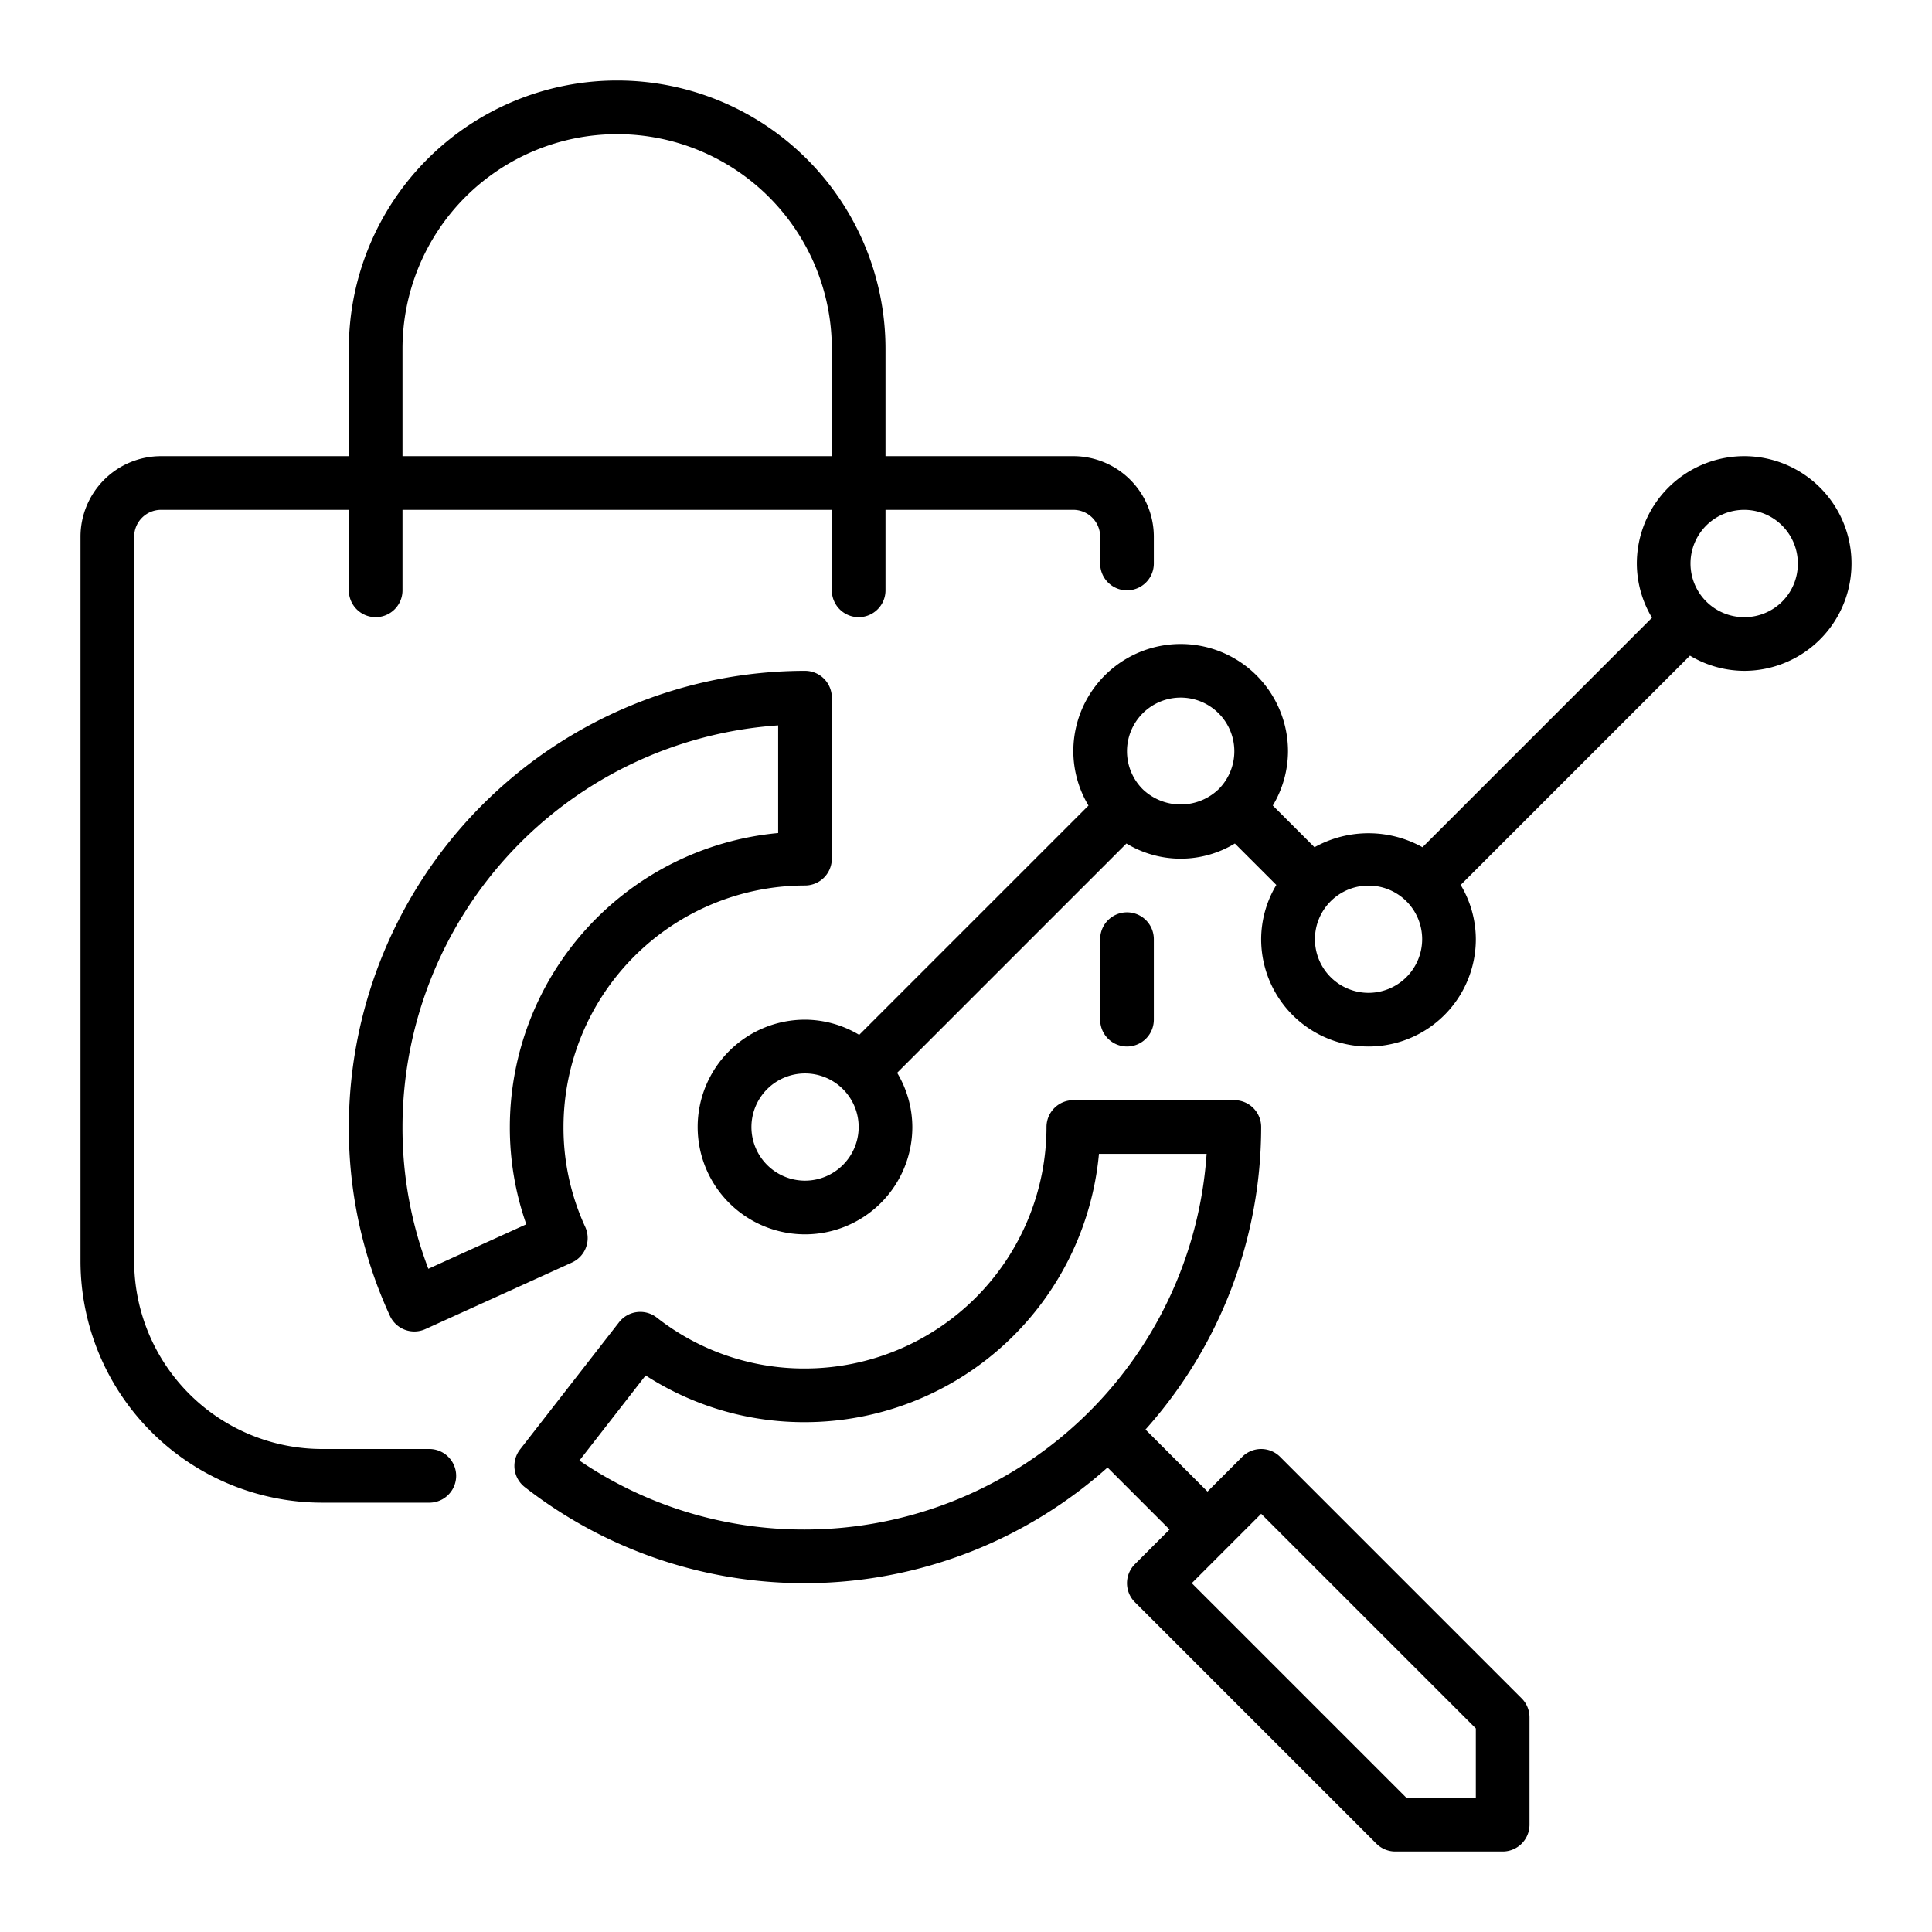
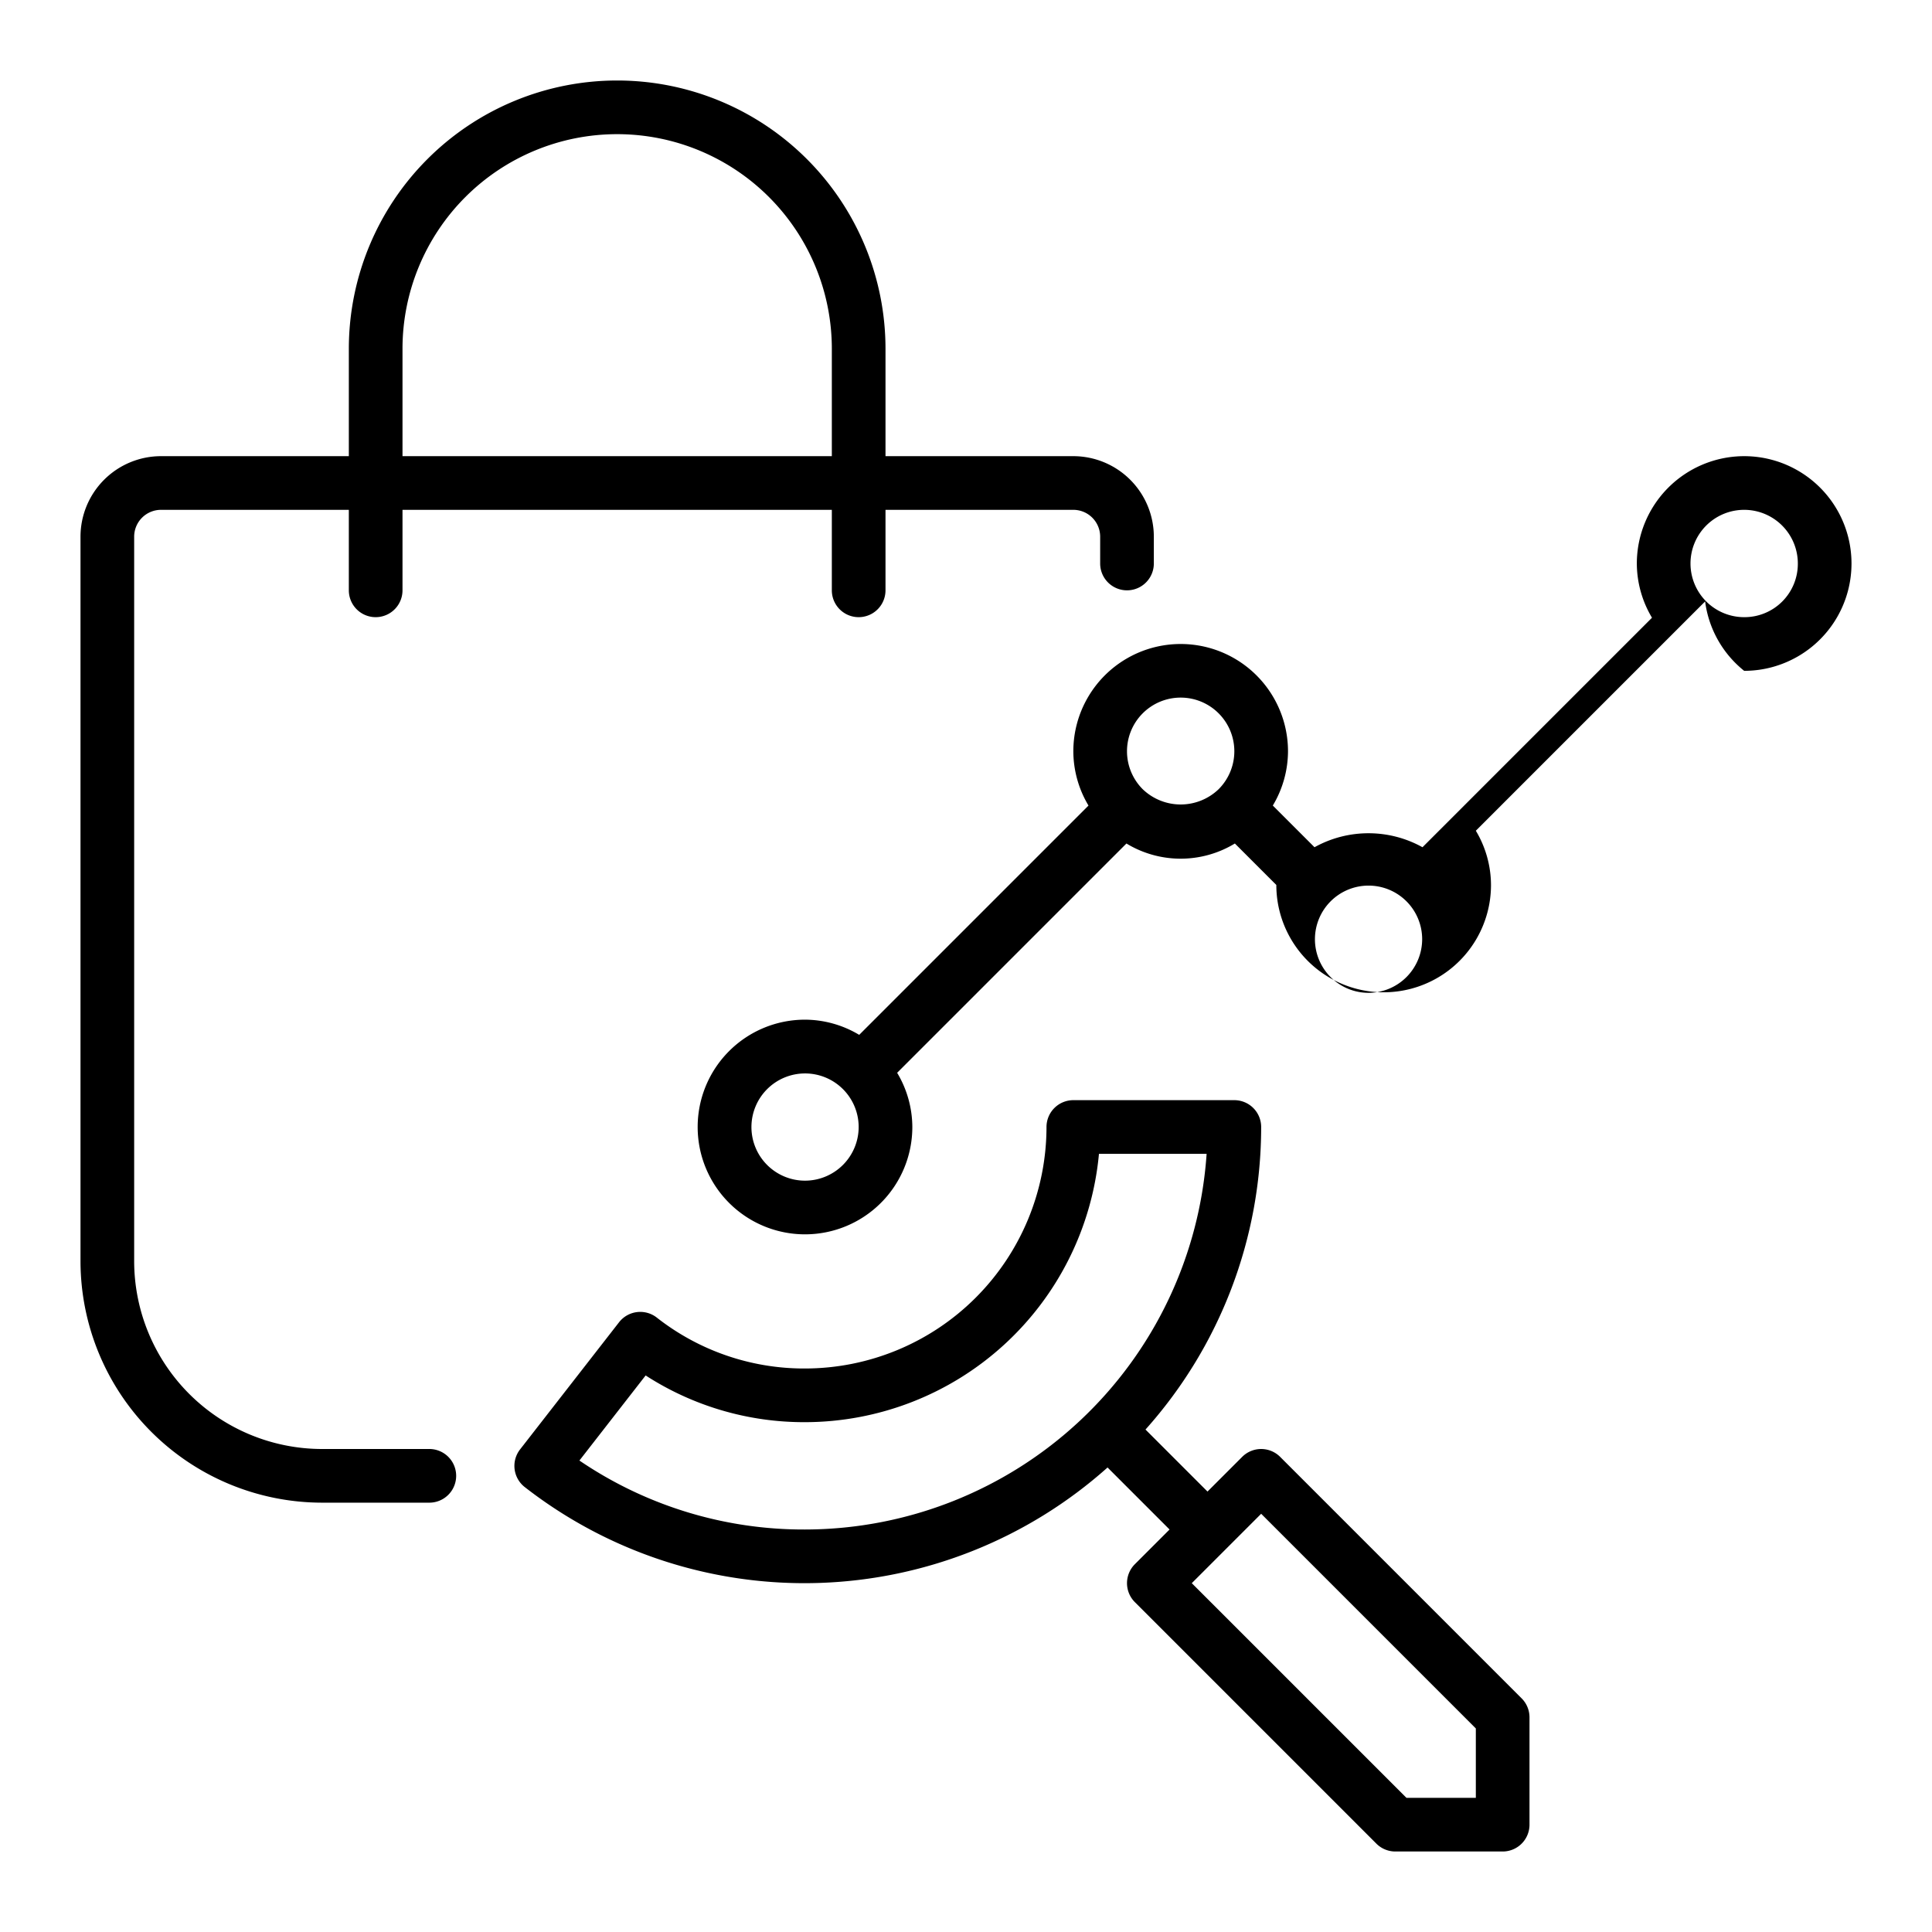
<svg xmlns="http://www.w3.org/2000/svg" viewBox="0 0 72 72">
  <g id="Layer_25" data-name="Layer 25">
-     <path d="M30,33a1,1,0,0,0,1-1V26a1,1,0,0,0-1-1A17.019,17.019,0,0,0,13,42a16.702,16.702,0,0,0,1.532,7.039,1,1,0,0,0,1.322.492l5.46-2.48a1,1,0,0,0,.495-1.329A8.841,8.841,0,0,1,21,42,9.01,9.01,0,0,1,30,33ZM19,42a10.857,10.857,0,0,0,.614,3.626l-3.651,1.658A14.758,14.758,0,0,1,15,42,15.02,15.02,0,0,1,29,27.033v4.012A11.015,11.015,0,0,0,19,42Z" />
    <path d="M47.707,54.293a1.0 1,0,0,0-1.414,0L45,55.586l-2.311-2.311A16.911,16.911,0,0,0,47,42a1.0 1,0,0,0-1-1H40a1.0 1,0,0,0-1,1,9.01,9.01,0,0,1-9,9,8.892,8.892,0,0,1-5.524-1.898,1.001,1.001,0,0,0-1.405.174l-3.69,4.74a1.0 1,0,0,0,.175,1.403,16.956,16.956,0,0,0,21.719-.73L43.586,57l-1.293,1.293a1.0 1,0,0,0,0,1.414l9,9A.999.999,0,0,0,52,69h4a1.0 1,0,0,0,1-1V64a1,1,0,0,0-.293-.707ZM30,57a14.854,14.854,0,0,1-8.407-2.57L24.061,51.259A10.866,10.866,0,0,0,30,53,11.015,11.015,0,0,0,40.955,43H44.967A15.02,15.02,0,0,1,30,57ZM55,67H52.414l-8-8L47,56.414l8,8Z" />
-     <path d="M65,17a4.004,4.004,0,0,0-4,4,3.957,3.957,0,0,0,.565,2.021L53.012,31.574a4.143,4.143,0,0,0-4.024,0l-1.554-1.554A3.957,3.957,0,0,0,48,28a4,4,0,0,0-8,0,3.957,3.957,0,0,0,.565,2.021l-8.545,8.545A3.958,3.958,0,0,0,30,38a4,4,0,1,0,4,4,3.958,3.958,0,0,0-.566-2.02l8.545-8.545a3.892,3.892,0,0,0,4.041,0l1.545,1.545A3.957,3.957,0,0,0,47,35a4,4,0,0,0,8,0,3.957,3.957,0,0,0-.565-2.021l8.545-8.545A3.959,3.959,0,0,0,65,25a4,4,0,0,0,0-8ZM30,44a1.998,1.998,0,1,1,2-2A2.002,2.002,0,0,1,30,44ZM42.587,29.413a2,2,0,1,1,2.826,0A2.043,2.043,0,0,1,42.587,29.413ZM51,37a1.998,1.998,0,1,1,2-2A2.002,2.002,0,0,1,51,37ZM65,23a2,2,0,1,1,2-2A1.988,1.988,0,0,1,65,23Z" />
+     <path d="M65,17a4.004,4.004,0,0,0-4,4,3.957,3.957,0,0,0,.565,2.021L53.012,31.574a4.143,4.143,0,0,0-4.024,0l-1.554-1.554A3.957,3.957,0,0,0,48,28a4,4,0,0,0-8,0,3.957,3.957,0,0,0,.565,2.021l-8.545,8.545A3.958,3.958,0,0,0,30,38a4,4,0,1,0,4,4,3.958,3.958,0,0,0-.566-2.02l8.545-8.545a3.892,3.892,0,0,0,4.041,0l1.545,1.545a4,4,0,0,0,8,0,3.957,3.957,0,0,0-.565-2.021l8.545-8.545A3.959,3.959,0,0,0,65,25a4,4,0,0,0,0-8ZM30,44a1.998,1.998,0,1,1,2-2A2.002,2.002,0,0,1,30,44ZM42.587,29.413a2,2,0,1,1,2.826,0A2.043,2.043,0,0,1,42.587,29.413ZM51,37a1.998,1.998,0,1,1,2-2A2.002,2.002,0,0,1,51,37ZM65,23a2,2,0,1,1,2-2A1.988,1.988,0,0,1,65,23Z" />
    <path d="M16,54H12a7.008,7.008,0,0,1-7-7V20a1.001,1.001,0,0,1,1-1h7v3a1,1,0,0,0,2,0V19H31v3a1,1,0,0,0,2,0V19h7a1.001,1.001,0,0,1,1,1v1a1,1,0,0,0,2,0V20a3.003,3.003,0,0,0-3-3H33V13a10,10,0,0,0-20,0v4H6a3.003,3.003,0,0,0-3,3V47a9.01,9.01,0,0,0,9,9h4a1,1,0,0,0,0-2ZM15,13a8,8,0,0,1,16,0v4H15Z" />
-     <path d="M43,38V35a1,1,0,0,0-2,0v3a1,1,0,0,0,2,0Z" />
  </g>
</svg>